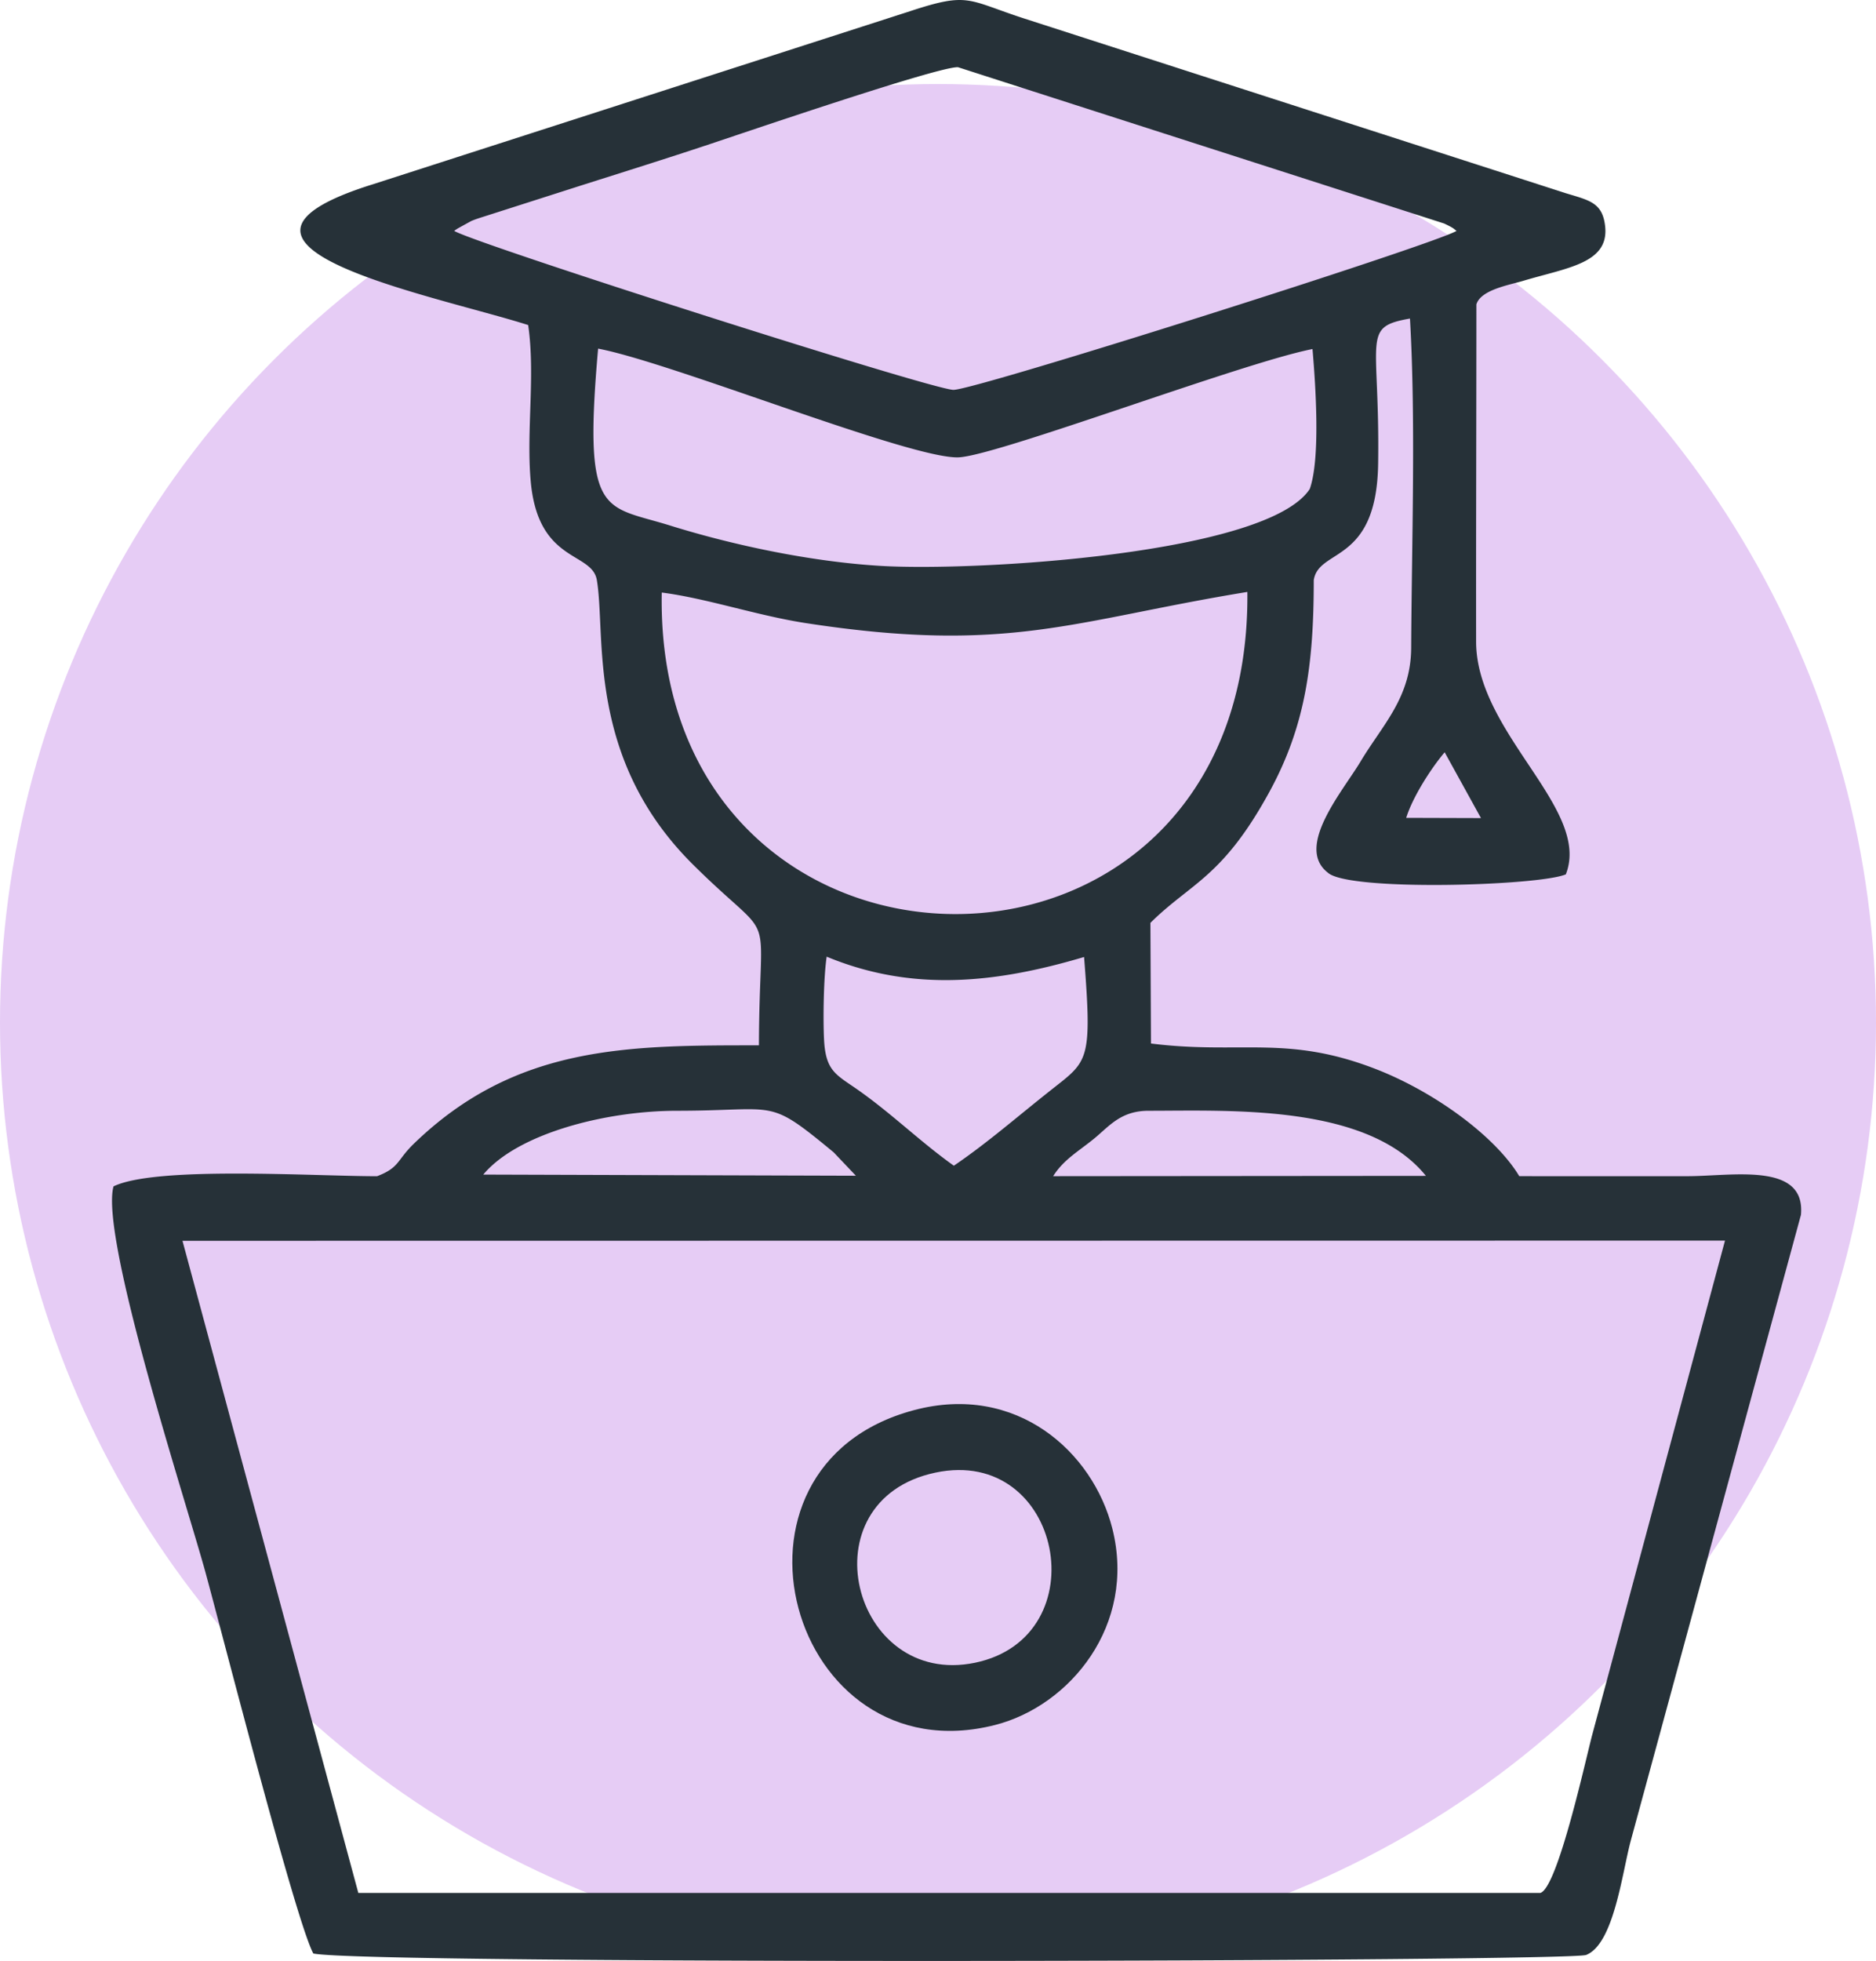
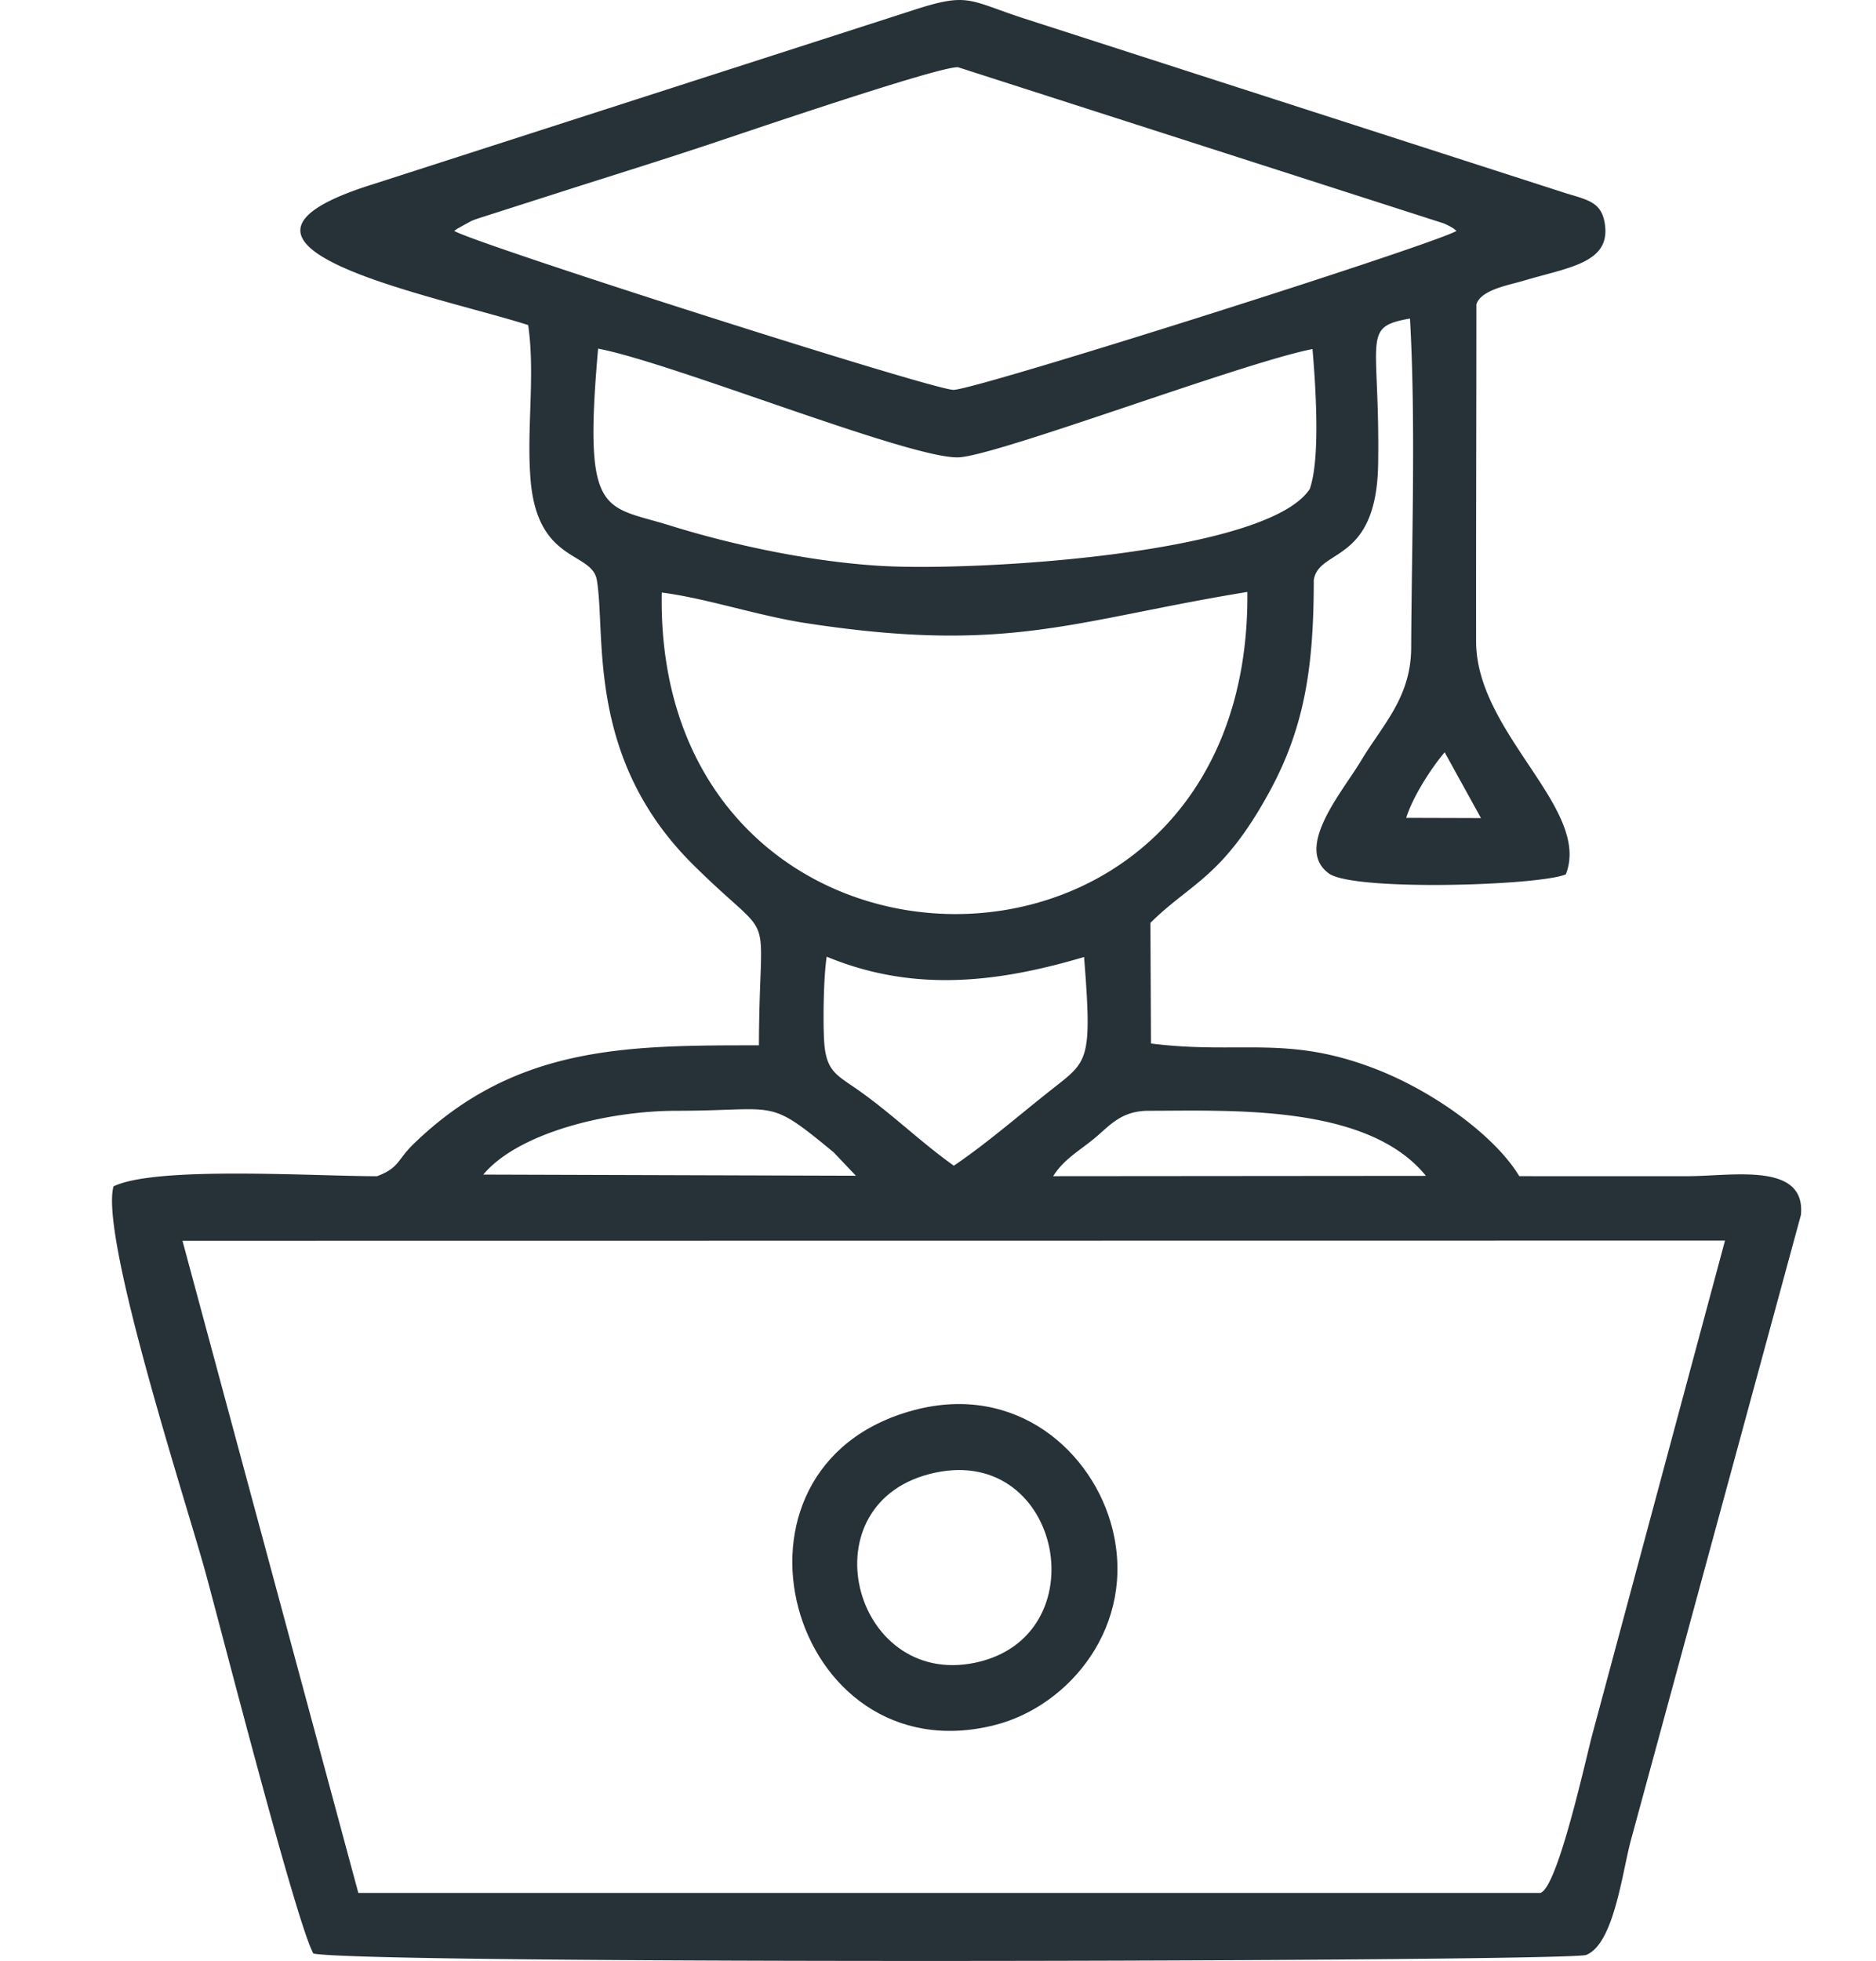
<svg xmlns="http://www.w3.org/2000/svg" width="67" height="70" viewBox="0 0 67 70" fill="none">
-   <circle cx="33.5" cy="36.5" r="33.5" fill="#8200D1" fill-opacity=".2" />
-   <path fill-rule="evenodd" clip-rule="evenodd" d="M6.517 44.293l55.09-.007-4.739 17.63c-.225.835-1.231 5.46-1.853 5.655H12.797l-6.28-23.278zm34.503-4.642c2.952 0 7.827-.243 9.906 2.324l-13.313.011c.375-.596.903-.883 1.47-1.347.536-.44.944-.988 1.937-.988zm-16.839 0c3.645 0 3.193-.496 5.592 1.483l.794.836-13.307-.041c1.226-1.47 4.382-2.278 6.921-2.278zm5.343-5.501c3.085 1.279 6.075.937 9.193.012.297 3.748.139 3.704-1.16 4.732-1.264.998-2.298 1.908-3.491 2.718-1.17-.83-2.192-1.836-3.396-2.686-.795-.561-1.178-.669-1.239-1.8-.04-.752-.016-2.25.093-2.976zm20.697-4.954c.227-.733.87-1.746 1.374-2.342l1.297 2.349-2.671-.008zm-5.672-8.066c.145 15.505-21.197 15.153-20.915.022 1.59.202 3.406.822 5.14 1.09 7.264 1.116 9.532-.092 15.775-1.112zm2.226-3.672C45.258 19.774 34.9 20.405 31.446 20.2c-2.513-.15-5.3-.75-7.505-1.437-2.39-.745-3.115-.25-2.58-6.318 2.636.497 11.142 3.938 12.866 3.881 1.358-.044 10.132-3.375 12.648-3.866.114 1.32.287 3.923-.1 5zM16.22 8.242a1.71 1.71 0 01.146-.097l.46-.253c.163-.071.33-.12.498-.174L20.8 6.606c1.554-.493 2.966-.935 4.466-1.433 1.267-.42 8.232-2.8 8.947-2.774l17.364 5.58c.384.183.325.18.443.263-.871.512-17.279 5.712-17.977 5.675-.898-.049-17.027-5.201-17.823-5.675zm2.643 3.36c.263 1.801-.074 3.785.093 5.6.269 2.906 2.187 2.48 2.36 3.505.333 1.974-.401 6.35 3.432 10.153 3.063 3.039 2.37 1.168 2.357 6.455-4.673 0-8.679-.017-12.325 3.512-.615.595-.503.851-1.313 1.16-2.286 0-7.901-.371-9.413.363-.493 1.815 2.603 11.295 3.285 13.781.577 2.106 3.241 12.506 3.852 13.603 1.872.398 44.85.292 45.458.051.989-.393 1.28-2.914 1.593-4.08l6.077-22.337c.178-1.902-2.455-1.382-4.055-1.382-2.001 0-4.003.003-6.005-.001-.845-1.408-3.004-2.998-5.11-3.818-3.186-1.24-4.842-.516-8.043-.917l-.02-4.307c1.45-1.434 2.568-1.61 4.237-4.653 1.29-2.349 1.597-4.548 1.597-7.583.18-1.152 2.246-.559 2.299-4.149.067-4.538-.615-4.878 1.137-5.187.212 3.68.061 8.015.043 11.756-.009 1.782-1.028 2.752-1.807 4.055-.63 1.054-2.357 3.052-1.168 3.97.728.674 7.533.47 8.498.06.919-2.341-3.201-5.028-3.204-8.31-.005-4.011.01-8.025.01-12.036.156-.522 1.166-.69 1.668-.84 1.579-.474 3.076-.623 2.93-1.95-.094-.846-.56-.922-1.402-1.178L36.576.66C34.546 0 34.608-.294 32.52.394l-19.19 6.18c-7.074 2.203 2.147 3.954 5.53 5.028z" fill="#263138" />
+   <path fill-rule="evenodd" clip-rule="evenodd" d="M6.517 44.293l55.09-.007-4.739 17.63c-.225.835-1.231 5.46-1.853 5.655H12.797l-6.28-23.278zm34.503-4.642c2.952 0 7.827-.243 9.906 2.324l-13.313.011c.375-.596.903-.883 1.47-1.347.536-.44.944-.988 1.937-.988zm-16.839 0c3.645 0 3.193-.496 5.592 1.483l.794.836-13.307-.041c1.226-1.47 4.382-2.278 6.921-2.278m5.343-5.501c3.085 1.279 6.075.937 9.193.012.297 3.748.139 3.704-1.16 4.732-1.264.998-2.298 1.908-3.491 2.718-1.17-.83-2.192-1.836-3.396-2.686-.795-.561-1.178-.669-1.239-1.8-.04-.752-.016-2.25.093-2.976zm20.697-4.954c.227-.733.87-1.746 1.374-2.342l1.297 2.349-2.671-.008zm-5.672-8.066c.145 15.505-21.197 15.153-20.915.022 1.59.202 3.406.822 5.14 1.09 7.264 1.116 9.532-.092 15.775-1.112zm2.226-3.672C45.258 19.774 34.9 20.405 31.446 20.2c-2.513-.15-5.3-.75-7.505-1.437-2.39-.745-3.115-.25-2.58-6.318 2.636.497 11.142 3.938 12.866 3.881 1.358-.044 10.132-3.375 12.648-3.866.114 1.32.287 3.923-.1 5zM16.22 8.242a1.71 1.71 0 01.146-.097l.46-.253c.163-.071.33-.12.498-.174L20.8 6.606c1.554-.493 2.966-.935 4.466-1.433 1.267-.42 8.232-2.8 8.947-2.774l17.364 5.58c.384.183.325.18.443.263-.871.512-17.279 5.712-17.977 5.675-.898-.049-17.027-5.201-17.823-5.675zm2.643 3.36c.263 1.801-.074 3.785.093 5.6.269 2.906 2.187 2.48 2.36 3.505.333 1.974-.401 6.35 3.432 10.153 3.063 3.039 2.37 1.168 2.357 6.455-4.673 0-8.679-.017-12.325 3.512-.615.595-.503.851-1.313 1.16-2.286 0-7.901-.371-9.413.363-.493 1.815 2.603 11.295 3.285 13.781.577 2.106 3.241 12.506 3.852 13.603 1.872.398 44.85.292 45.458.051.989-.393 1.28-2.914 1.593-4.08l6.077-22.337c.178-1.902-2.455-1.382-4.055-1.382-2.001 0-4.003.003-6.005-.001-.845-1.408-3.004-2.998-5.11-3.818-3.186-1.24-4.842-.516-8.043-.917l-.02-4.307c1.45-1.434 2.568-1.61 4.237-4.653 1.29-2.349 1.597-4.548 1.597-7.583.18-1.152 2.246-.559 2.299-4.149.067-4.538-.615-4.878 1.137-5.187.212 3.68.061 8.015.043 11.756-.009 1.782-1.028 2.752-1.807 4.055-.63 1.054-2.357 3.052-1.168 3.97.728.674 7.533.47 8.498.06.919-2.341-3.201-5.028-3.204-8.31-.005-4.011.01-8.025.01-12.036.156-.522 1.166-.69 1.668-.84 1.579-.474 3.076-.623 2.93-1.95-.094-.846-.56-.922-1.402-1.178L36.576.66C34.546 0 34.608-.294 32.52.394l-19.19 6.18c-7.074 2.203 2.147 3.954 5.53 5.028z" fill="#263138" />
  <path fill-rule="evenodd" clip-rule="evenodd" d="M33.402 52.569c4.543-.966 5.85 5.868 1.418 6.786-4.397.91-6.086-5.794-1.418-6.786zm-.76-2.231c-7.525 2.003-4.441 13.101 2.891 11.24 2.675-.68 5.06-3.56 4.195-7.007-.69-2.743-3.423-5.208-7.086-4.233z" fill="#263138" />
</svg>